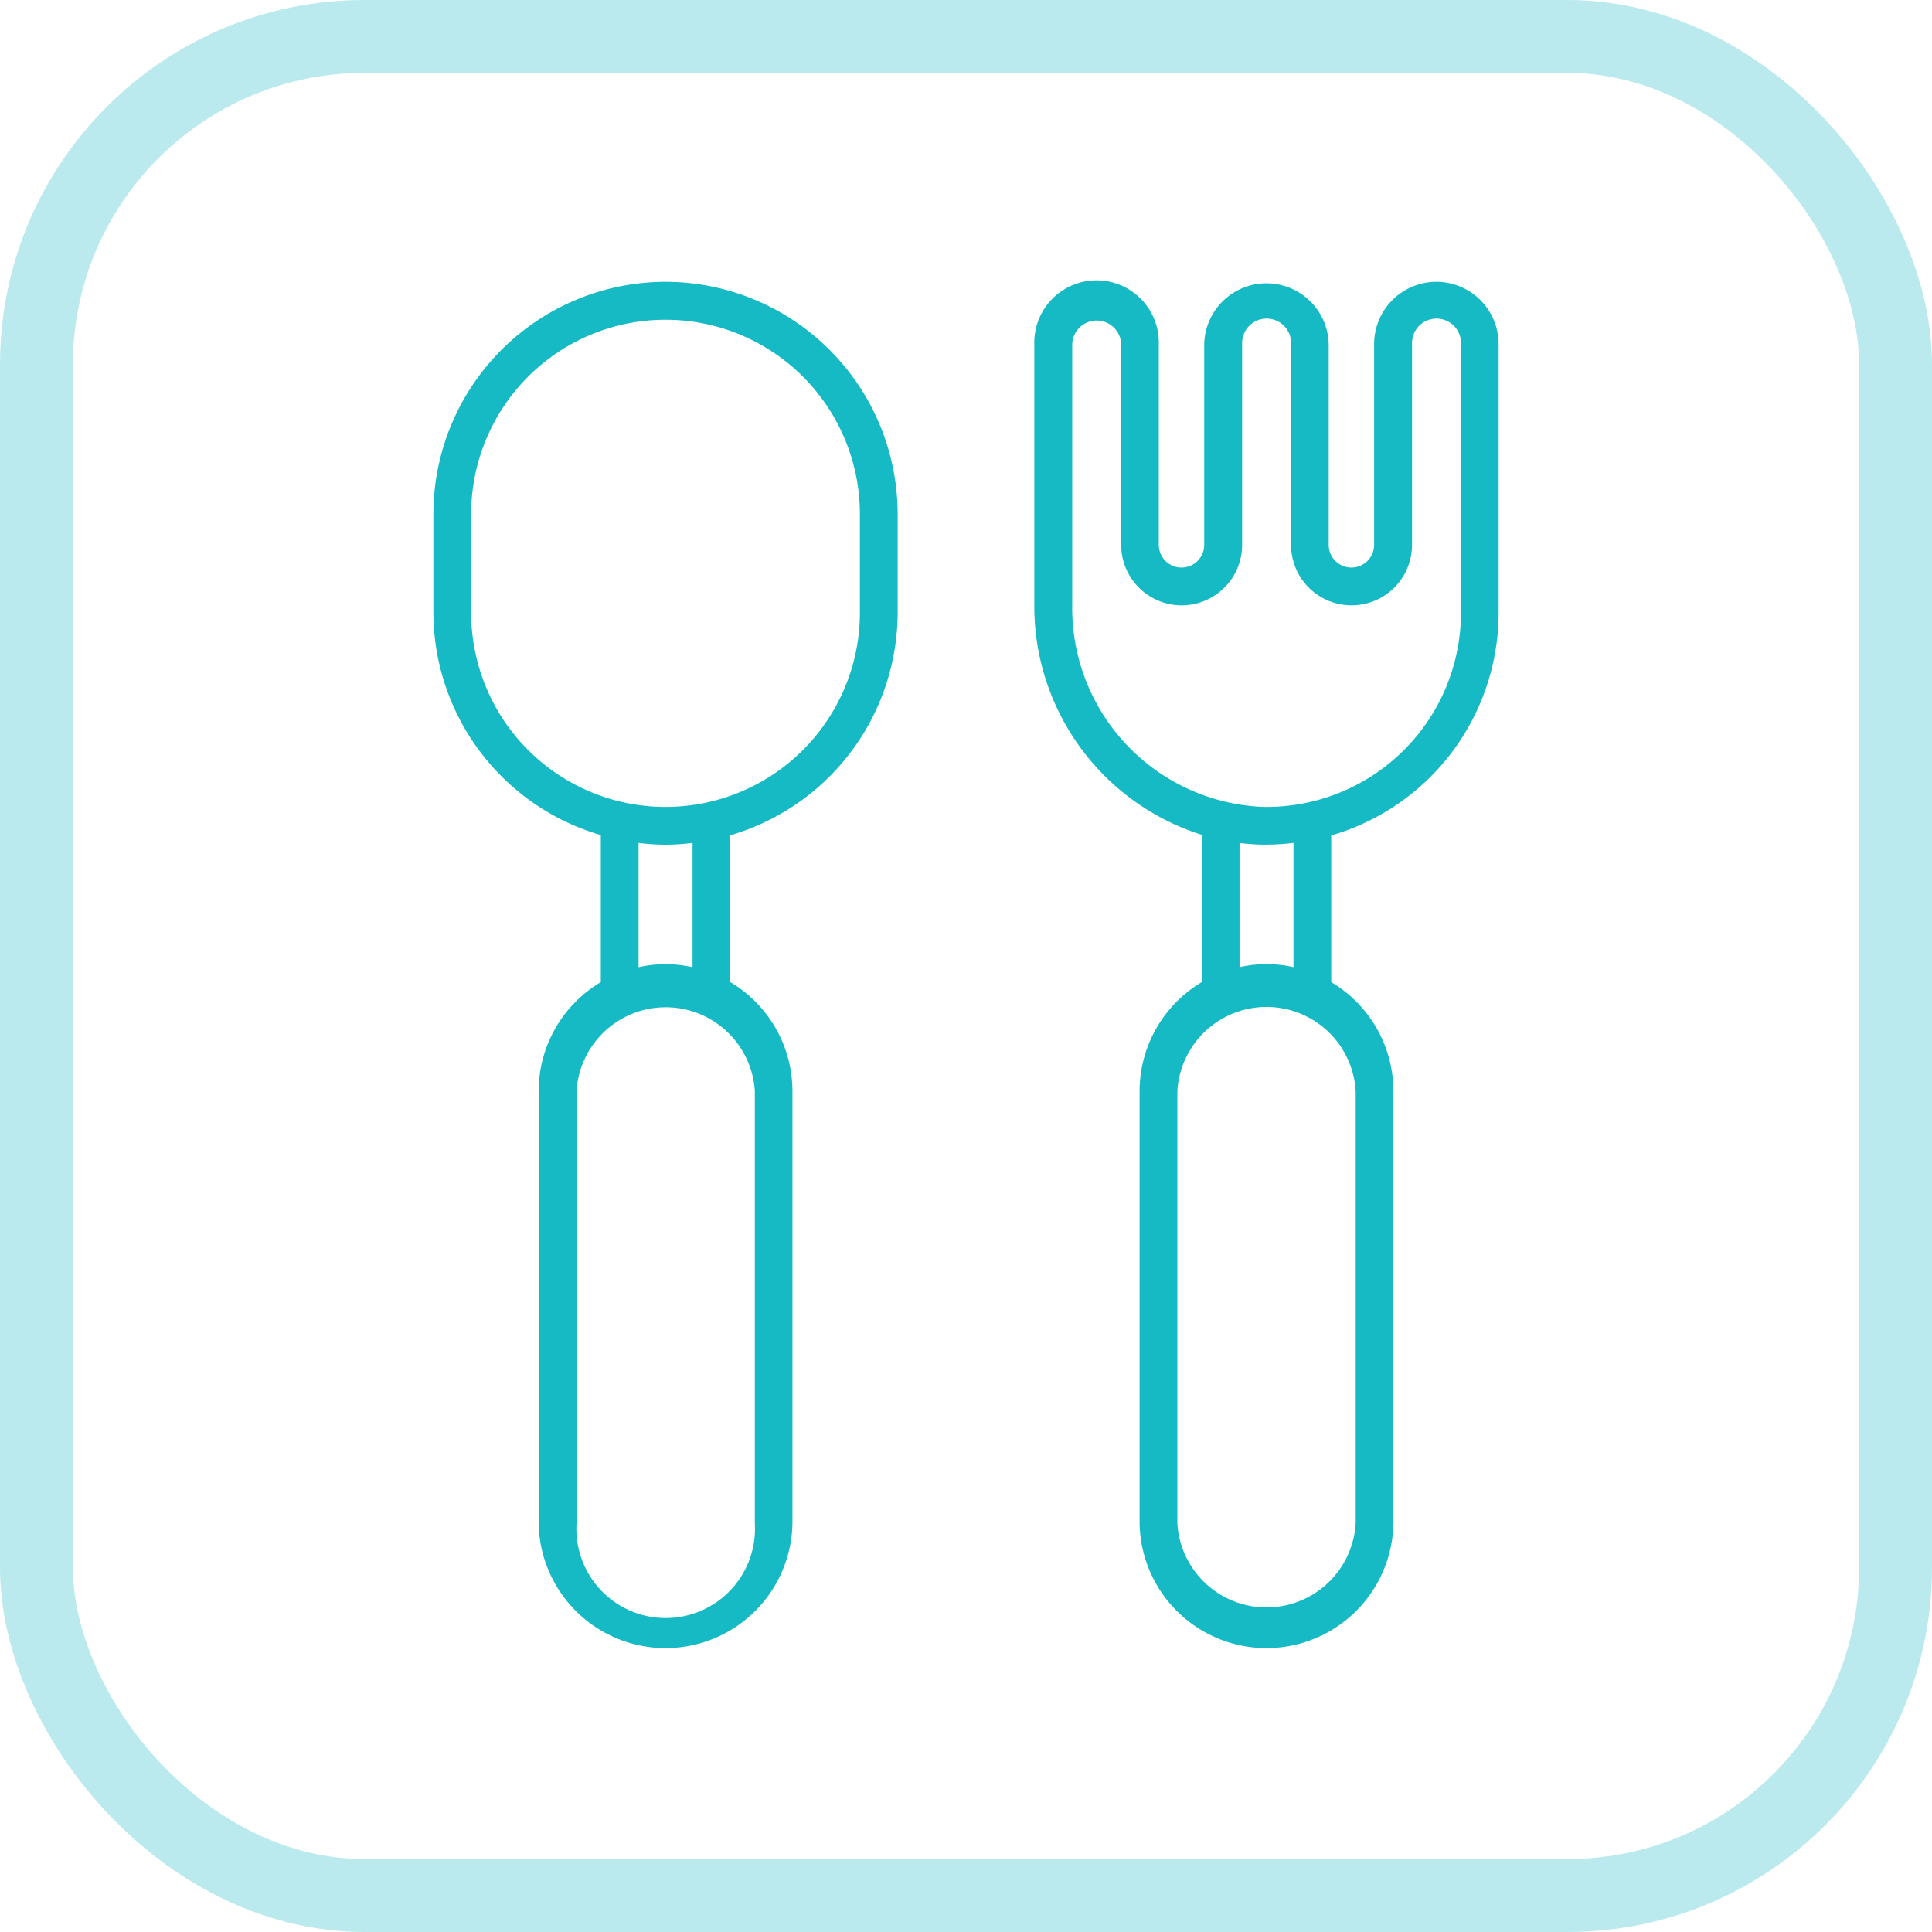
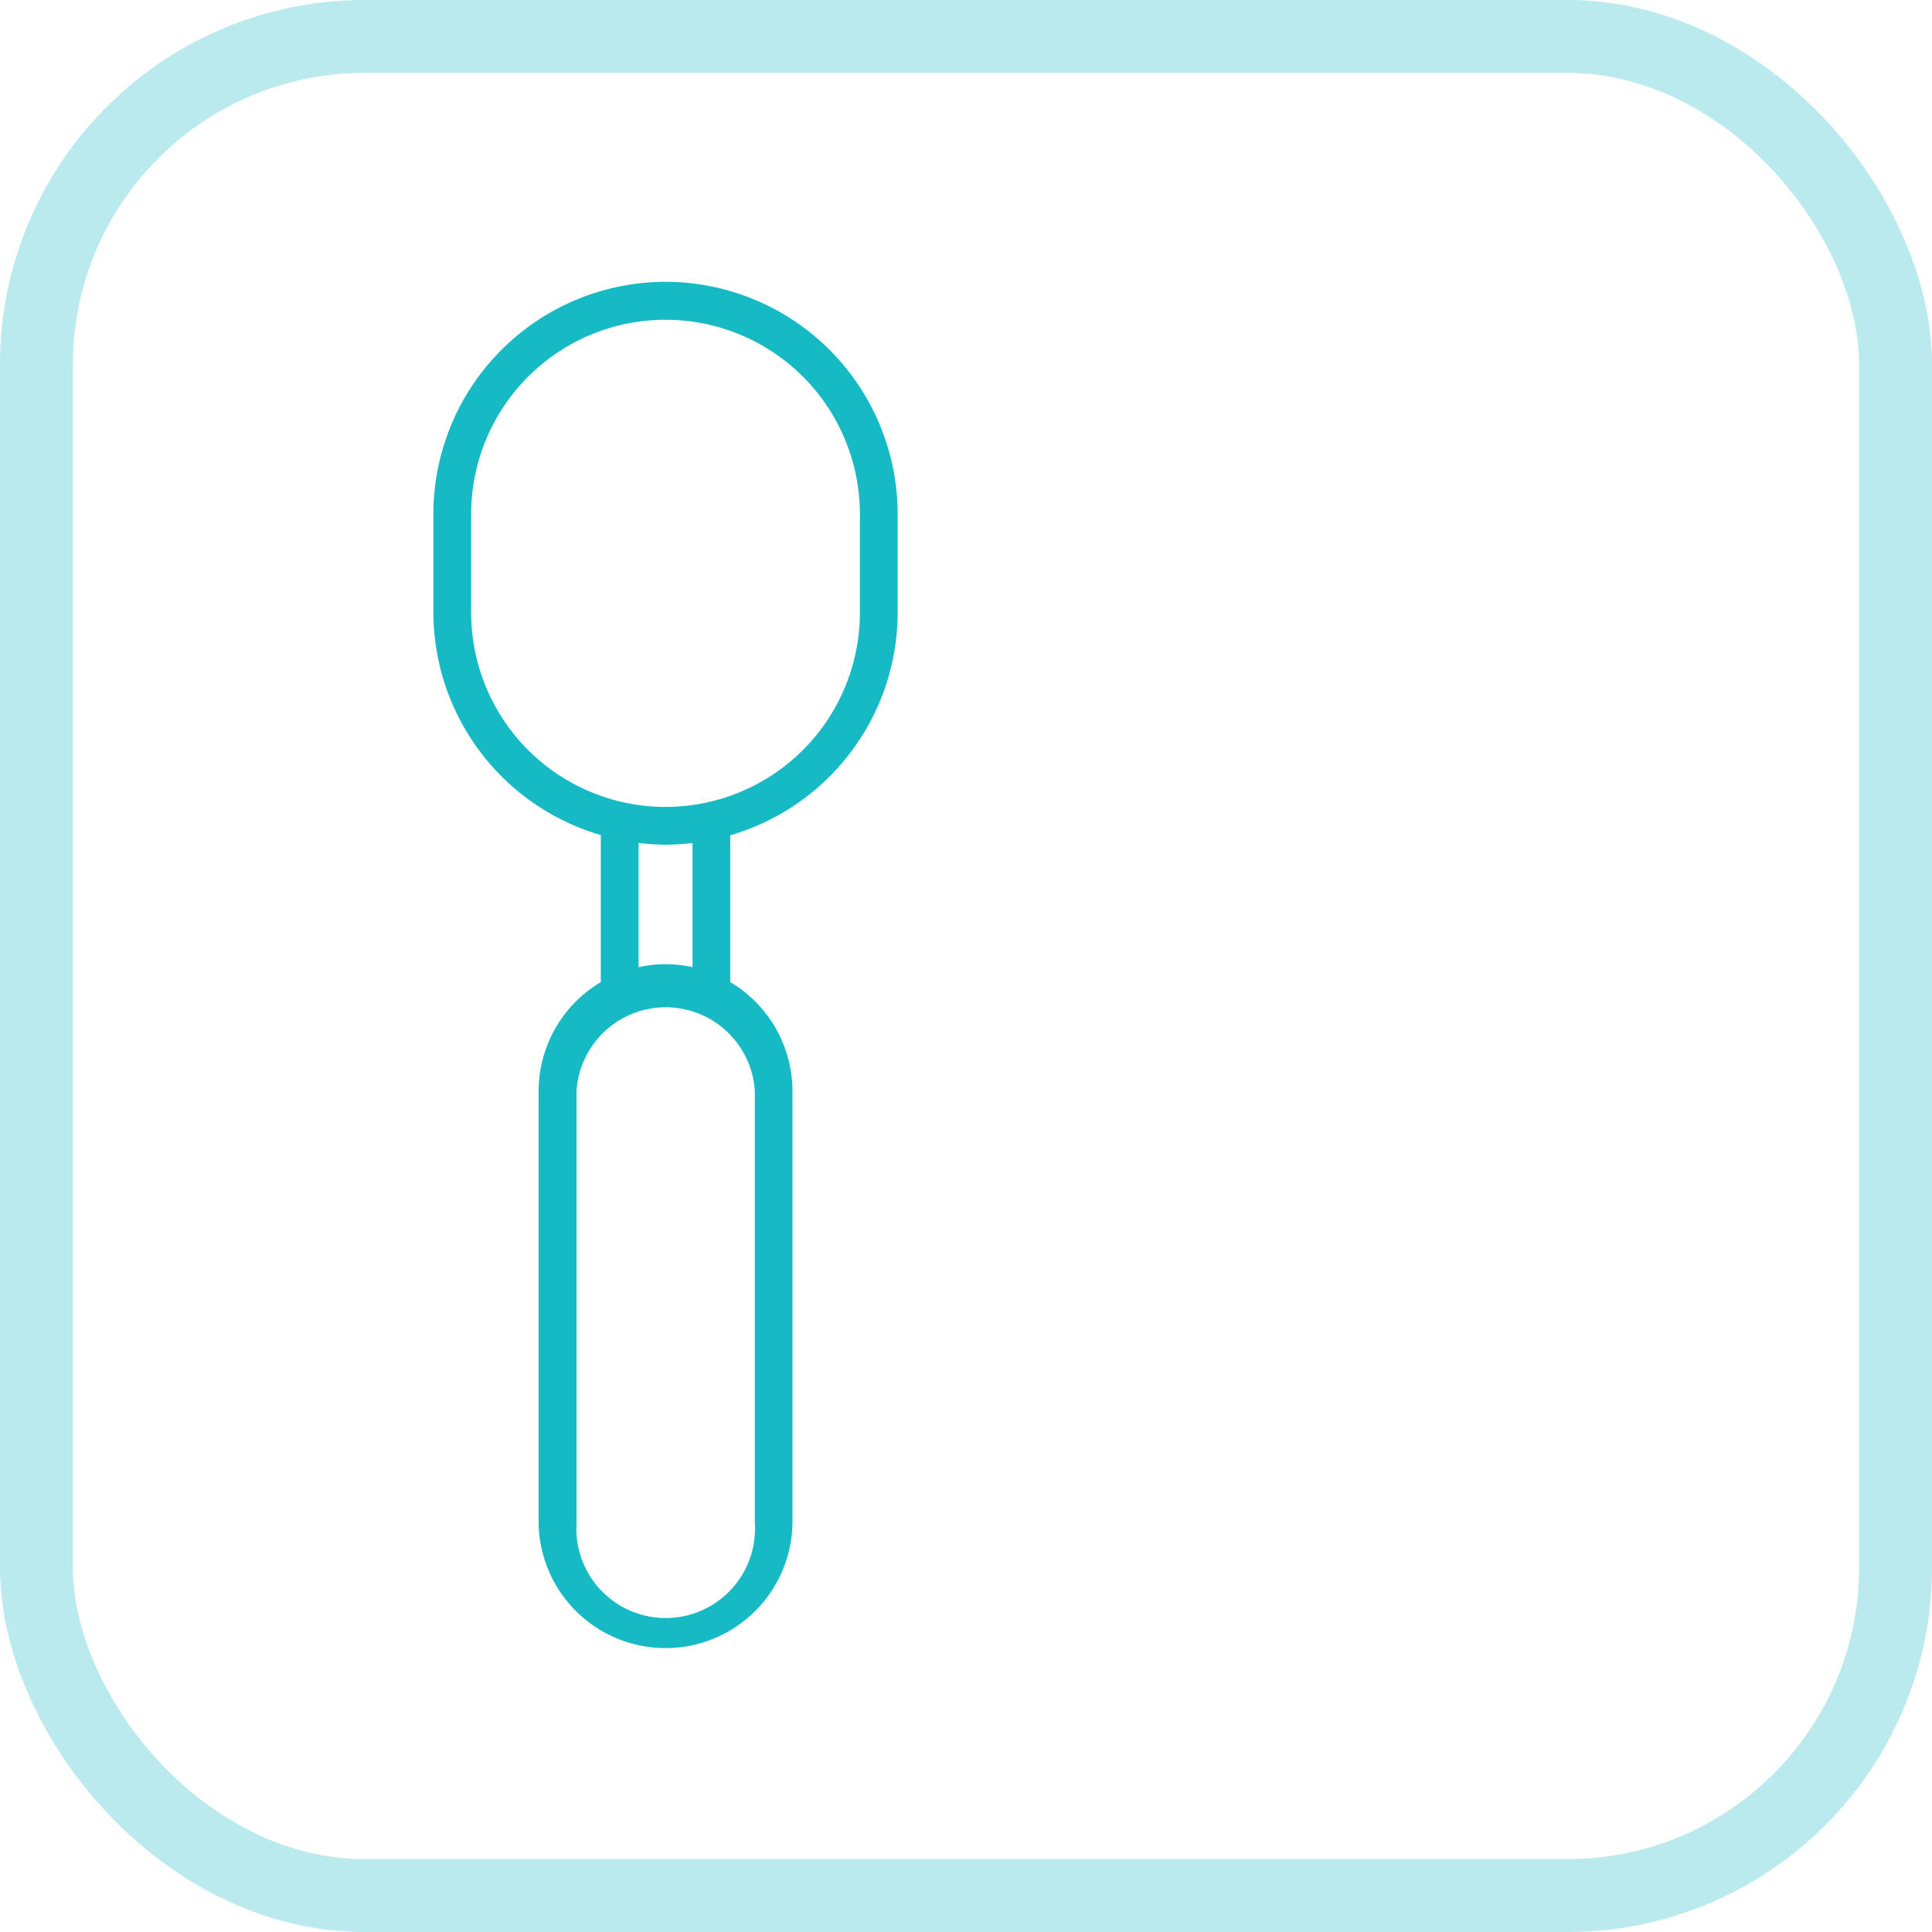
<svg xmlns="http://www.w3.org/2000/svg" width="53" height="53" viewBox="0 0 53 53">
  <g id="Grupo_124" data-name="Grupo 124" transform="translate(-139)">
    <g id="Rectángulo_33" data-name="Rectángulo 33" transform="translate(139)" fill="none" stroke="#16bac5" stroke-width="2" opacity="0.3">
      <rect width="53" height="53" rx="10" stroke="none" />
      <rect x="1" y="1" width="51" height="51" rx="9" fill="none" />
    </g>
    <g id="alimentación" transform="translate(150.939 7.781)">
      <g id="Grupo_48" data-name="Grupo 48">
        <g id="Grupo_47" data-name="Grupo 47" transform="translate(0)">
          <path id="Trazado_60" data-name="Trazado 60" d="M51.809,0a6.325,6.325,0,0,0-6.318,6.318v2.7a6.326,6.326,0,0,0,4.593,6.072V19.19a3.431,3.431,0,0,0-1.706,2.962V34.007a3.432,3.432,0,0,0,6.863,0V22.151a3.431,3.431,0,0,0-1.706-2.962V15.095a6.324,6.324,0,0,0,4.592-6.072v-2.7A6.325,6.325,0,0,0,51.809,0Zm2.5,22.151V34.006a2.5,2.5,0,1,1-4.991,0V22.151a2.5,2.5,0,0,1,4.991,0ZM51.02,18.815V15.286a6.29,6.29,0,0,0,.79.055,6.385,6.385,0,0,0,.79-.055v3.529a3.318,3.318,0,0,0-1.58,0Zm6.171-9.792a5.382,5.382,0,0,1-10.764,0v-2.7a5.382,5.382,0,0,1,10.764,0Z" transform="translate(-45.491)" fill="#16bac5" stroke="#16bac5" stroke-width="0.1" />
        </g>
      </g>
      <g id="Grupo_50" data-name="Grupo 50" transform="translate(16.485)">
        <g id="Grupo_49" data-name="Grupo 49">
-           <path id="Trazado_61" data-name="Trazado 61" d="M236.828,0a1.66,1.66,0,0,0-1.658,1.658V7.166a.673.673,0,1,1-1.346,0V1.658a1.658,1.658,0,0,0-3.315,0V7.166a.673.673,0,1,1-1.346,0V1.658a1.658,1.658,0,1,0-3.315,0V8.829a6.524,6.524,0,0,0,4.594,6.255V19.19a3.43,3.43,0,0,0-1.706,2.962V34.007a3.432,3.432,0,0,0,6.863,0V22.151a3.431,3.431,0,0,0-1.706-2.962V15.1a6.315,6.315,0,0,0,4.592-6.077V1.658A1.659,1.659,0,0,0,236.828,0Zm-2.164,22.151V34.006a2.5,2.5,0,0,1-4.992,0V22.151a2.5,2.5,0,0,1,4.992,0Zm-3.286-3.336V15.288a6.125,6.125,0,0,0,.672.051h.119a6.4,6.4,0,0,0,.789-.054v3.529a3.3,3.3,0,0,0-1.579,0Zm6.174-9.792a5.382,5.382,0,0,1-5.483,5.381,5.509,5.509,0,0,1-5.281-5.575V1.658h0a.722.722,0,0,1,1.443,0V7.166a1.609,1.609,0,1,0,3.218,0V1.658a.722.722,0,1,1,1.443,0V7.166a1.609,1.609,0,0,0,3.218,0V1.658a.722.722,0,1,1,1.443,0V9.023Z" transform="translate(-225.848 0)" fill="#16bac5" stroke="#16bac5" stroke-width="0.1" />
-         </g>
+           </g>
      </g>
    </g>
  </g>
</svg>